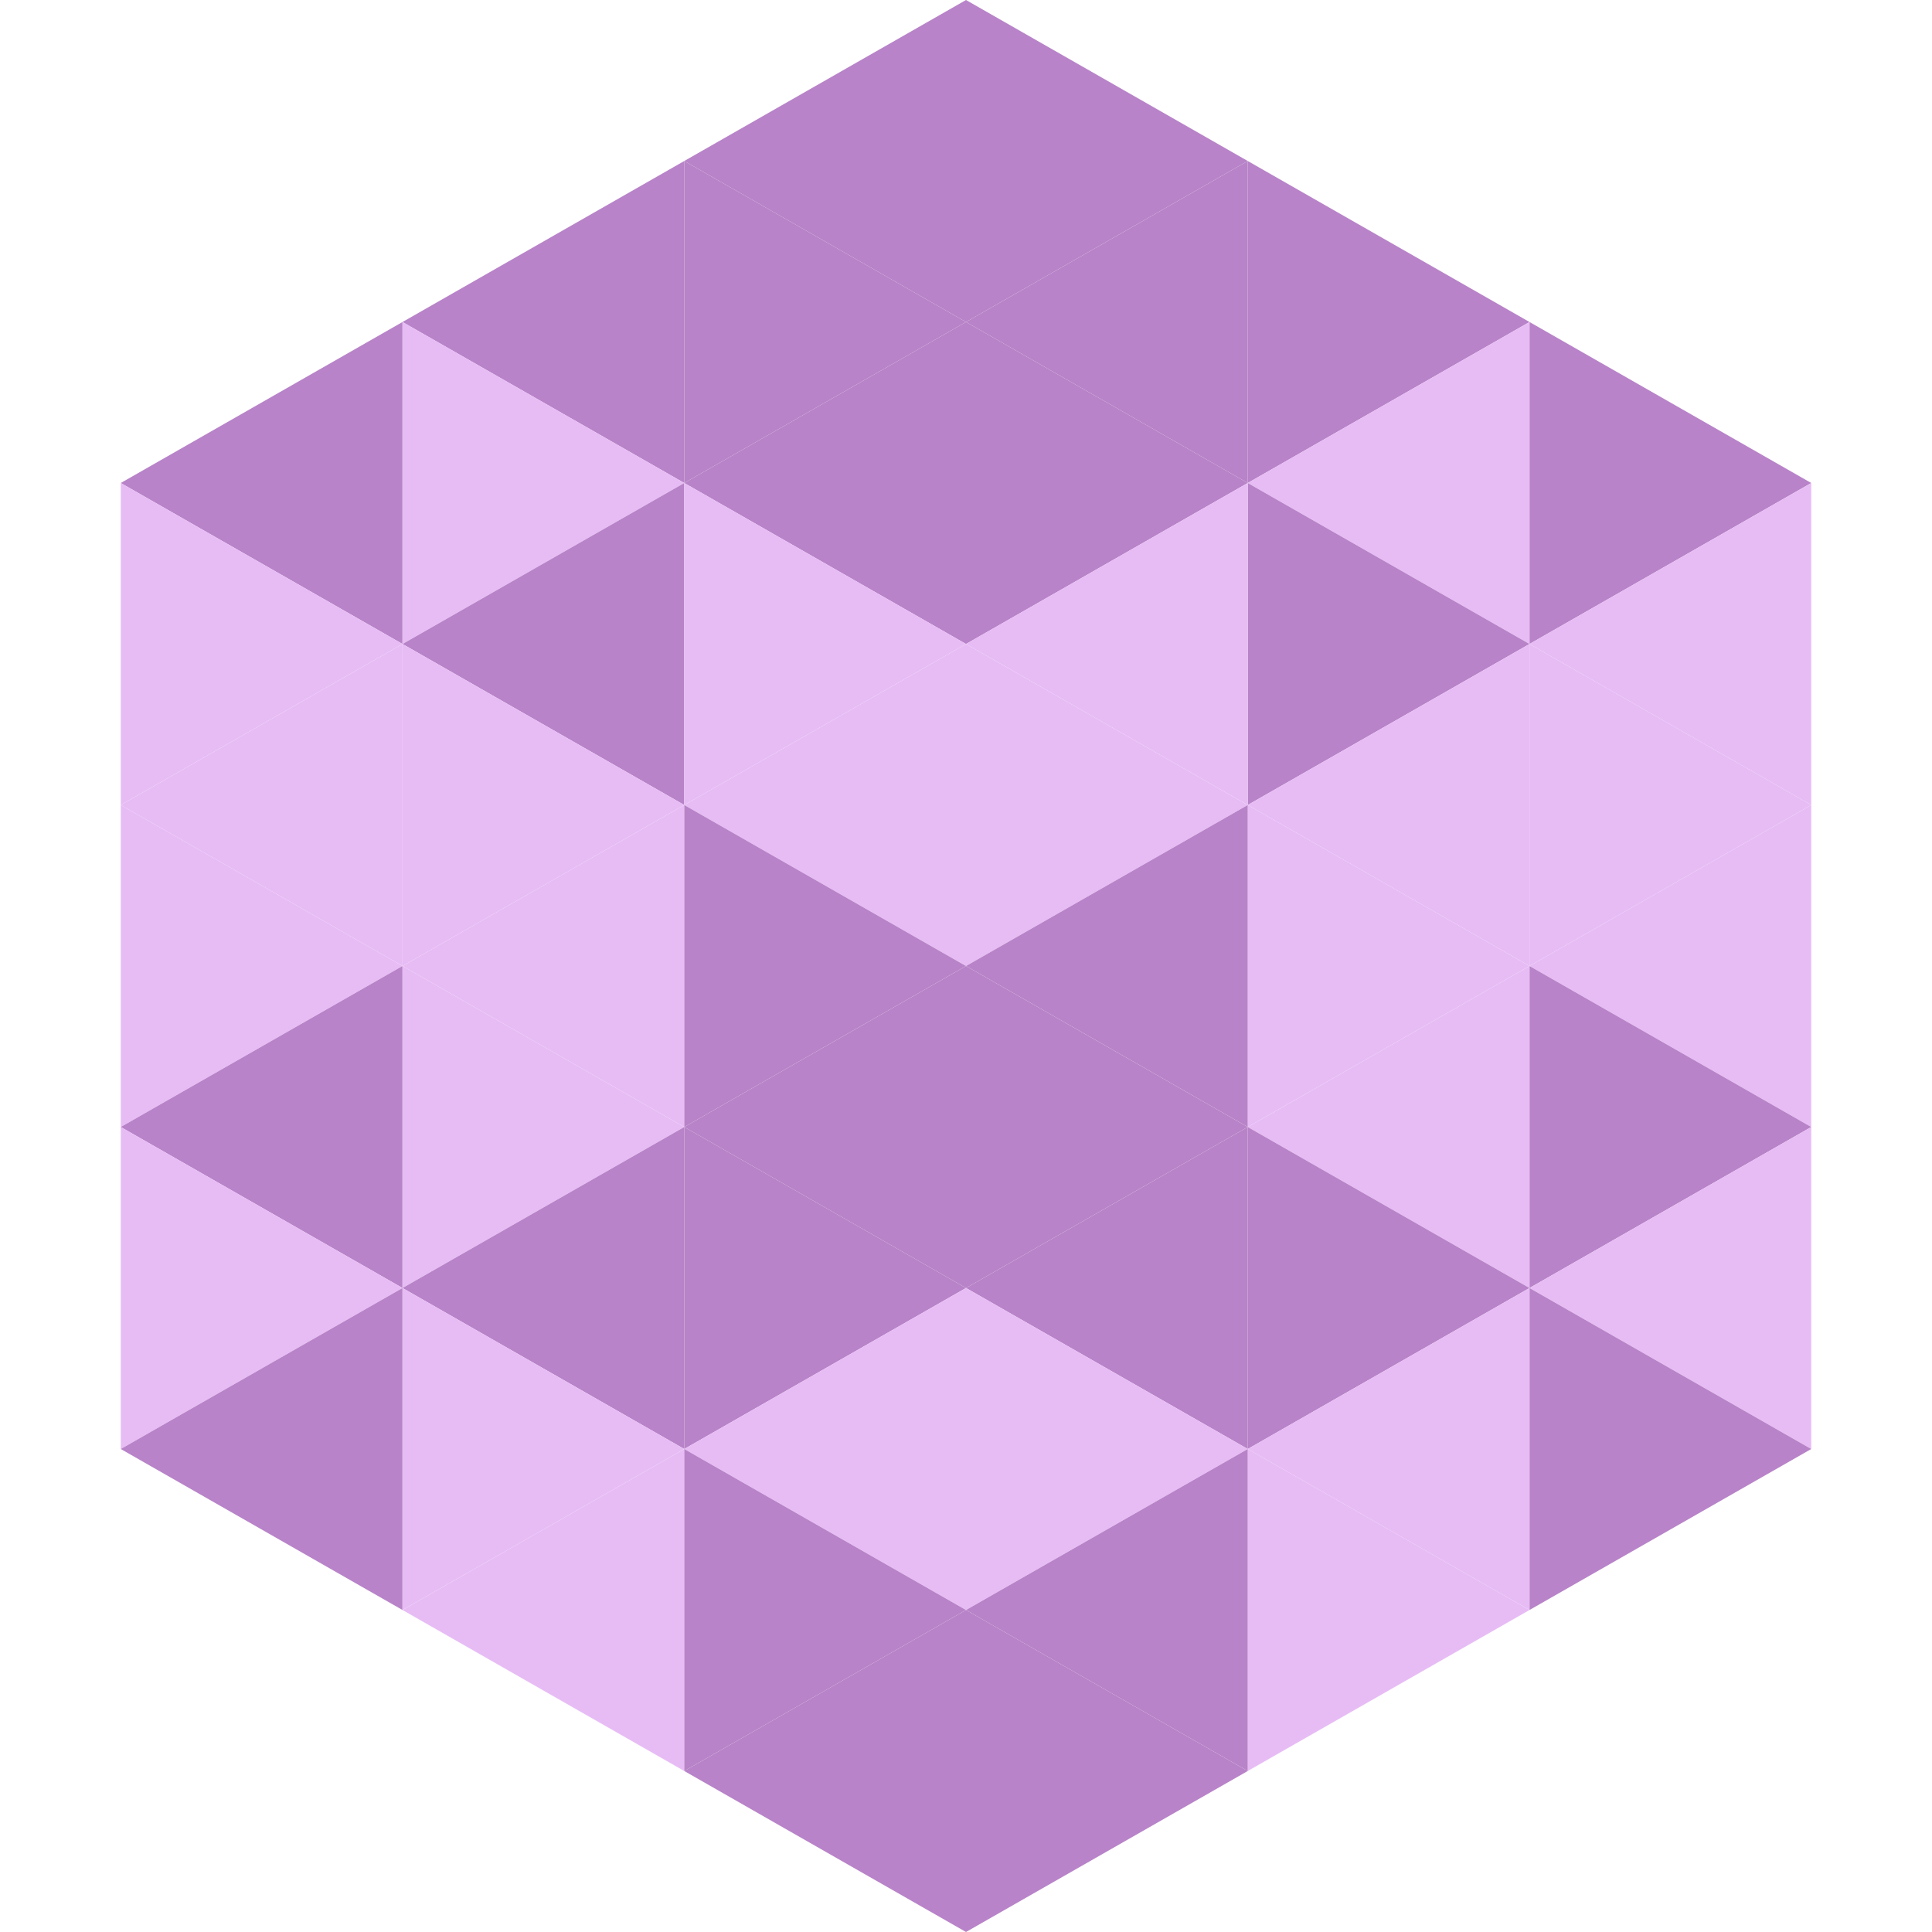
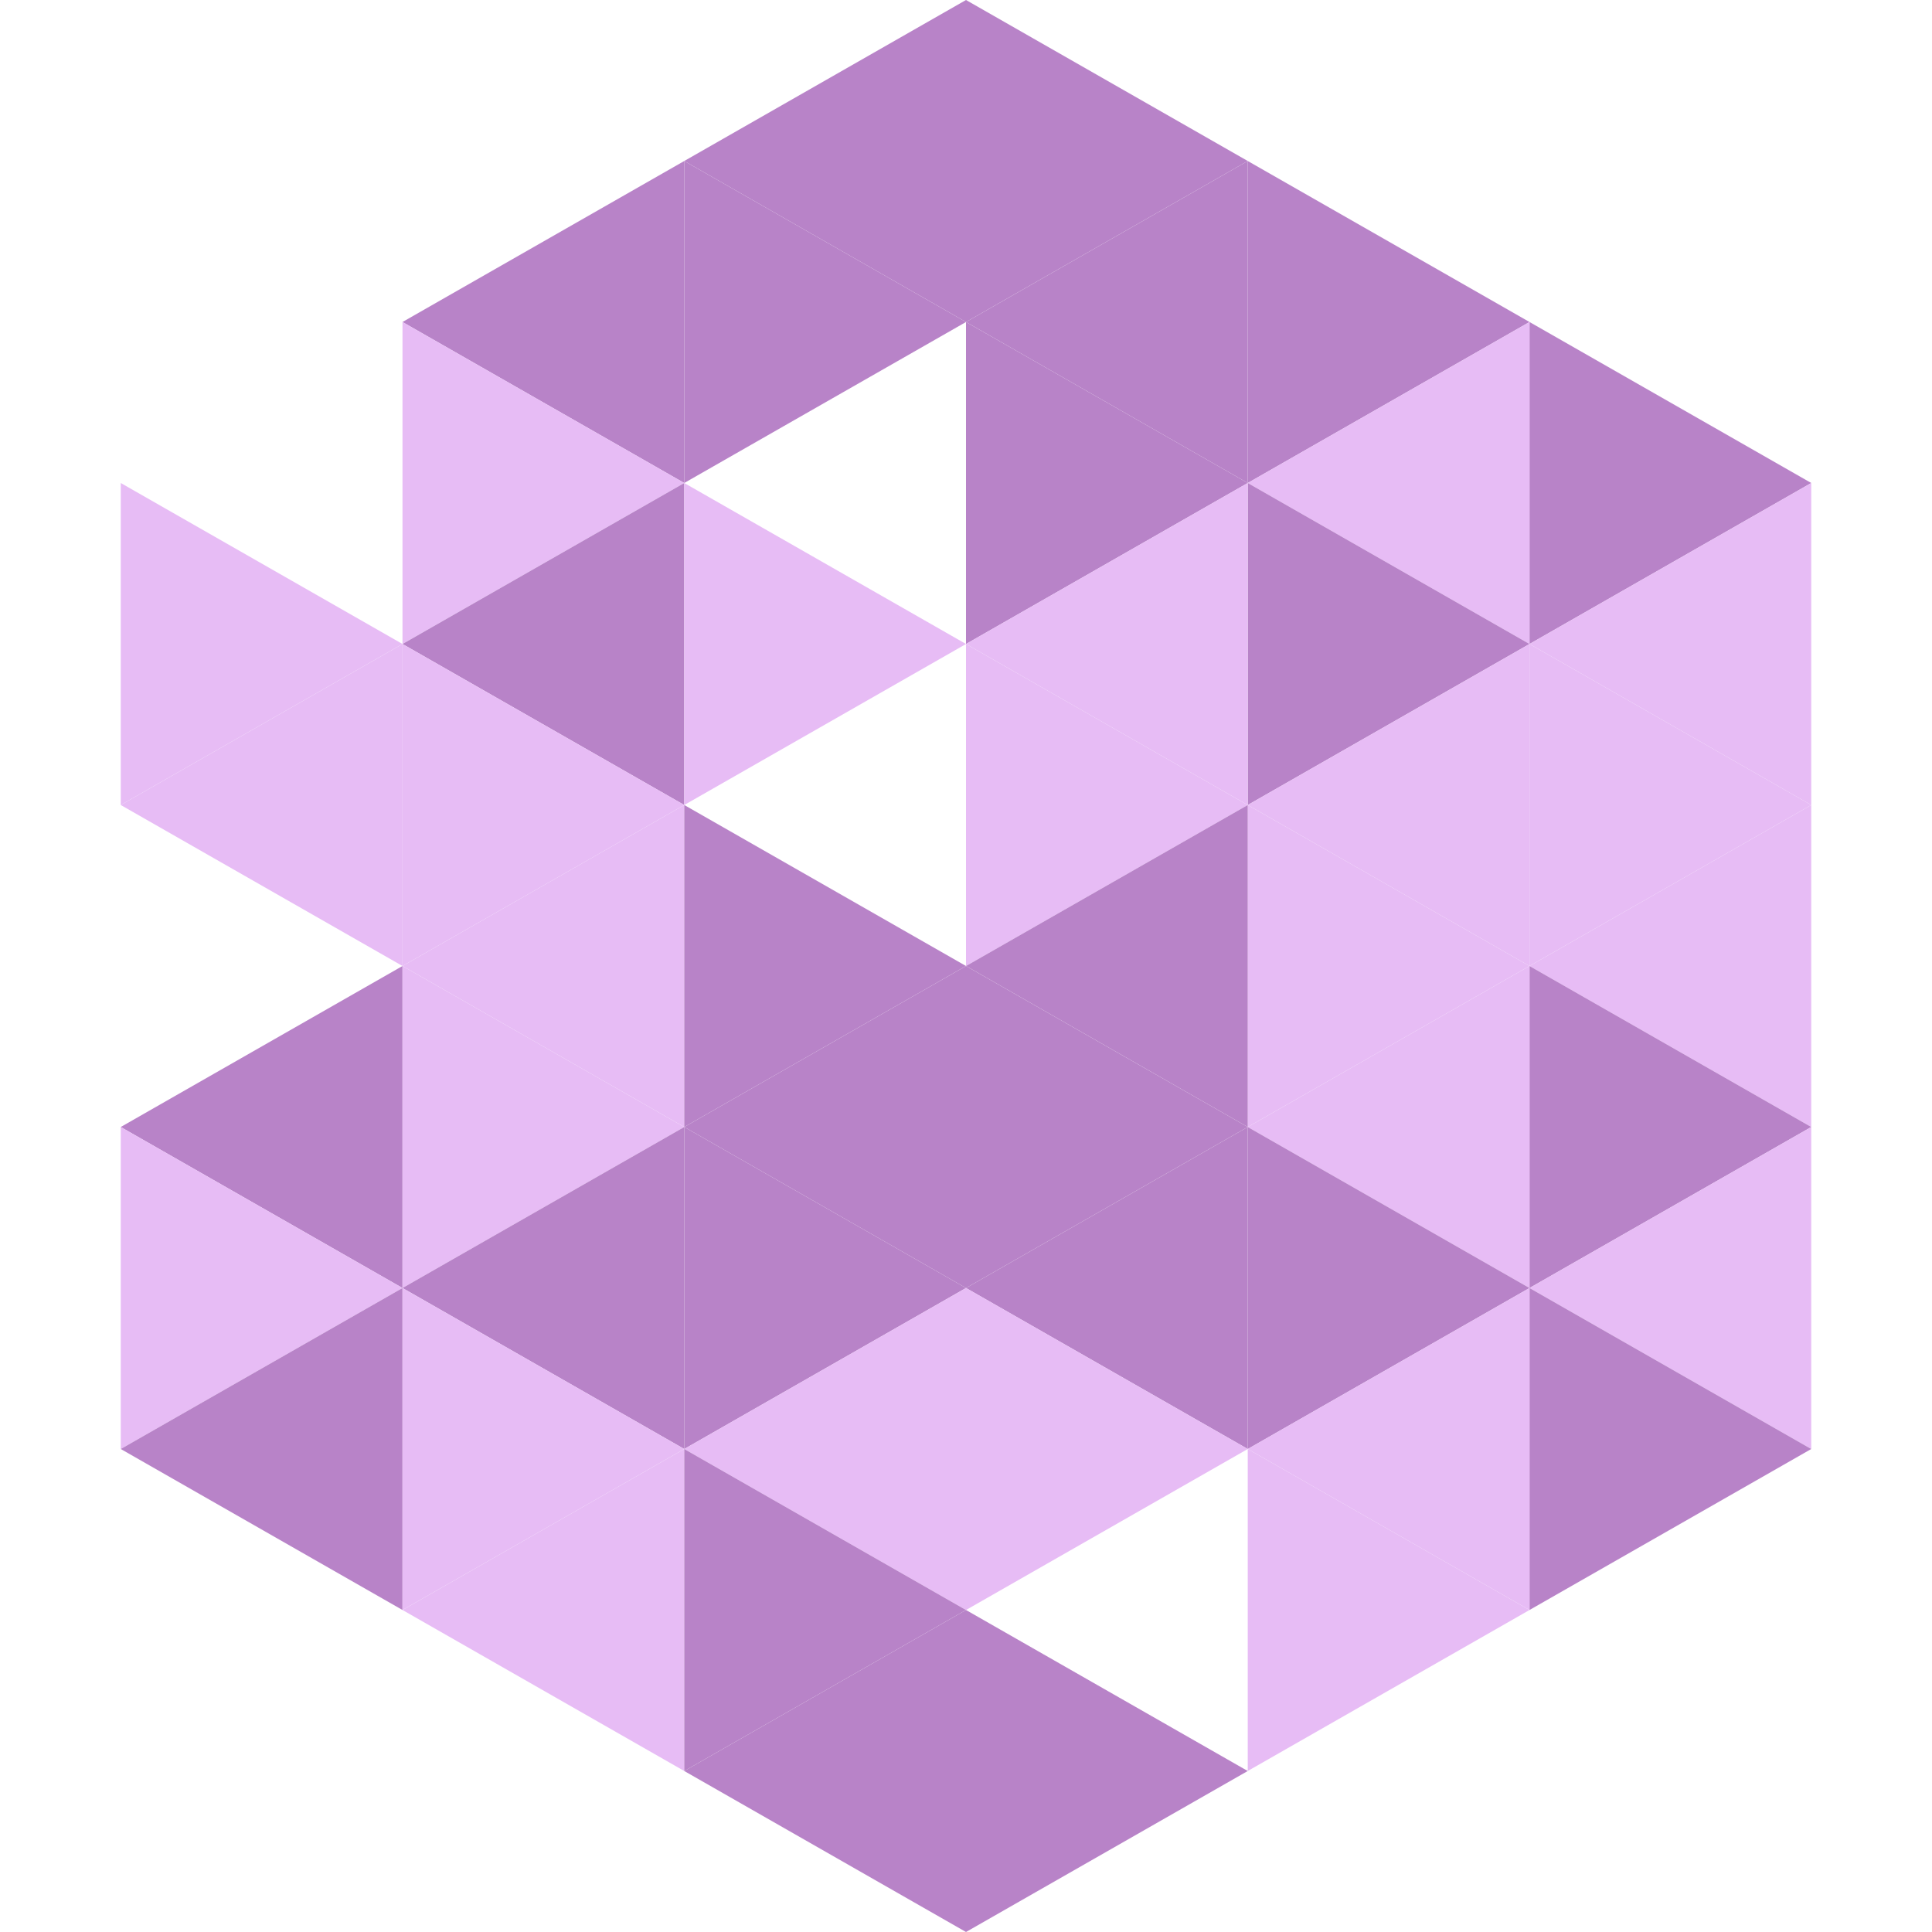
<svg xmlns="http://www.w3.org/2000/svg" width="240" height="240">
-   <polygon points="50,40 15,60 50,80" style="fill:rgb(184,131,200)" />
  <polygon points="190,40 225,60 190,80" style="fill:rgb(184,131,200)" />
  <polygon points="15,60 50,80 15,100" style="fill:rgb(231,188,245)" />
  <polygon points="225,60 190,80 225,100" style="fill:rgb(231,188,245)" />
  <polygon points="50,80 15,100 50,120" style="fill:rgb(231,188,245)" />
  <polygon points="190,80 225,100 190,120" style="fill:rgb(231,188,245)" />
-   <polygon points="15,100 50,120 15,140" style="fill:rgb(231,188,245)" />
  <polygon points="225,100 190,120 225,140" style="fill:rgb(231,188,245)" />
  <polygon points="50,120 15,140 50,160" style="fill:rgb(184,131,200)" />
  <polygon points="190,120 225,140 190,160" style="fill:rgb(184,131,200)" />
  <polygon points="15,140 50,160 15,180" style="fill:rgb(231,188,245)" />
  <polygon points="225,140 190,160 225,180" style="fill:rgb(231,188,245)" />
  <polygon points="50,160 15,180 50,200" style="fill:rgb(184,131,200)" />
  <polygon points="190,160 225,180 190,200" style="fill:rgb(184,131,200)" />
  <polygon points="15,180 50,200 15,220" style="fill:rgb(255,255,255); fill-opacity:0" />
  <polygon points="225,180 190,200 225,220" style="fill:rgb(255,255,255); fill-opacity:0" />
  <polygon points="50,0 85,20 50,40" style="fill:rgb(255,255,255); fill-opacity:0" />
  <polygon points="190,0 155,20 190,40" style="fill:rgb(255,255,255); fill-opacity:0" />
  <polygon points="85,20 50,40 85,60" style="fill:rgb(184,131,200)" />
  <polygon points="155,20 190,40 155,60" style="fill:rgb(184,131,200)" />
  <polygon points="50,40 85,60 50,80" style="fill:rgb(231,188,245)" />
  <polygon points="190,40 155,60 190,80" style="fill:rgb(231,188,245)" />
  <polygon points="85,60 50,80 85,100" style="fill:rgb(184,131,200)" />
  <polygon points="155,60 190,80 155,100" style="fill:rgb(184,131,200)" />
  <polygon points="50,80 85,100 50,120" style="fill:rgb(231,188,245)" />
  <polygon points="190,80 155,100 190,120" style="fill:rgb(231,188,245)" />
  <polygon points="85,100 50,120 85,140" style="fill:rgb(231,188,245)" />
  <polygon points="155,100 190,120 155,140" style="fill:rgb(231,188,245)" />
  <polygon points="50,120 85,140 50,160" style="fill:rgb(231,188,245)" />
  <polygon points="190,120 155,140 190,160" style="fill:rgb(231,188,245)" />
  <polygon points="85,140 50,160 85,180" style="fill:rgb(184,131,200)" />
  <polygon points="155,140 190,160 155,180" style="fill:rgb(184,131,200)" />
  <polygon points="50,160 85,180 50,200" style="fill:rgb(231,188,245)" />
  <polygon points="190,160 155,180 190,200" style="fill:rgb(231,188,245)" />
  <polygon points="85,180 50,200 85,220" style="fill:rgb(231,188,245)" />
  <polygon points="155,180 190,200 155,220" style="fill:rgb(231,188,245)" />
  <polygon points="120,0 85,20 120,40" style="fill:rgb(184,131,200)" />
  <polygon points="120,0 155,20 120,40" style="fill:rgb(184,131,200)" />
  <polygon points="85,20 120,40 85,60" style="fill:rgb(184,131,200)" />
  <polygon points="155,20 120,40 155,60" style="fill:rgb(184,131,200)" />
-   <polygon points="120,40 85,60 120,80" style="fill:rgb(184,131,200)" />
  <polygon points="120,40 155,60 120,80" style="fill:rgb(184,131,200)" />
  <polygon points="85,60 120,80 85,100" style="fill:rgb(231,188,245)" />
  <polygon points="155,60 120,80 155,100" style="fill:rgb(231,188,245)" />
-   <polygon points="120,80 85,100 120,120" style="fill:rgb(231,188,245)" />
  <polygon points="120,80 155,100 120,120" style="fill:rgb(231,188,245)" />
  <polygon points="85,100 120,120 85,140" style="fill:rgb(184,131,200)" />
  <polygon points="155,100 120,120 155,140" style="fill:rgb(184,131,200)" />
  <polygon points="120,120 85,140 120,160" style="fill:rgb(184,131,200)" />
  <polygon points="120,120 155,140 120,160" style="fill:rgb(184,131,200)" />
  <polygon points="85,140 120,160 85,180" style="fill:rgb(184,131,200)" />
  <polygon points="155,140 120,160 155,180" style="fill:rgb(184,131,200)" />
  <polygon points="120,160 85,180 120,200" style="fill:rgb(231,188,245)" />
  <polygon points="120,160 155,180 120,200" style="fill:rgb(231,188,245)" />
  <polygon points="85,180 120,200 85,220" style="fill:rgb(184,131,200)" />
-   <polygon points="155,180 120,200 155,220" style="fill:rgb(184,131,200)" />
  <polygon points="120,200 85,220 120,240" style="fill:rgb(184,131,200)" />
  <polygon points="120,200 155,220 120,240" style="fill:rgb(184,131,200)" />
  <polygon points="85,220 120,240 85,260" style="fill:rgb(255,255,255); fill-opacity:0" />
  <polygon points="155,220 120,240 155,260" style="fill:rgb(255,255,255); fill-opacity:0" />
</svg>